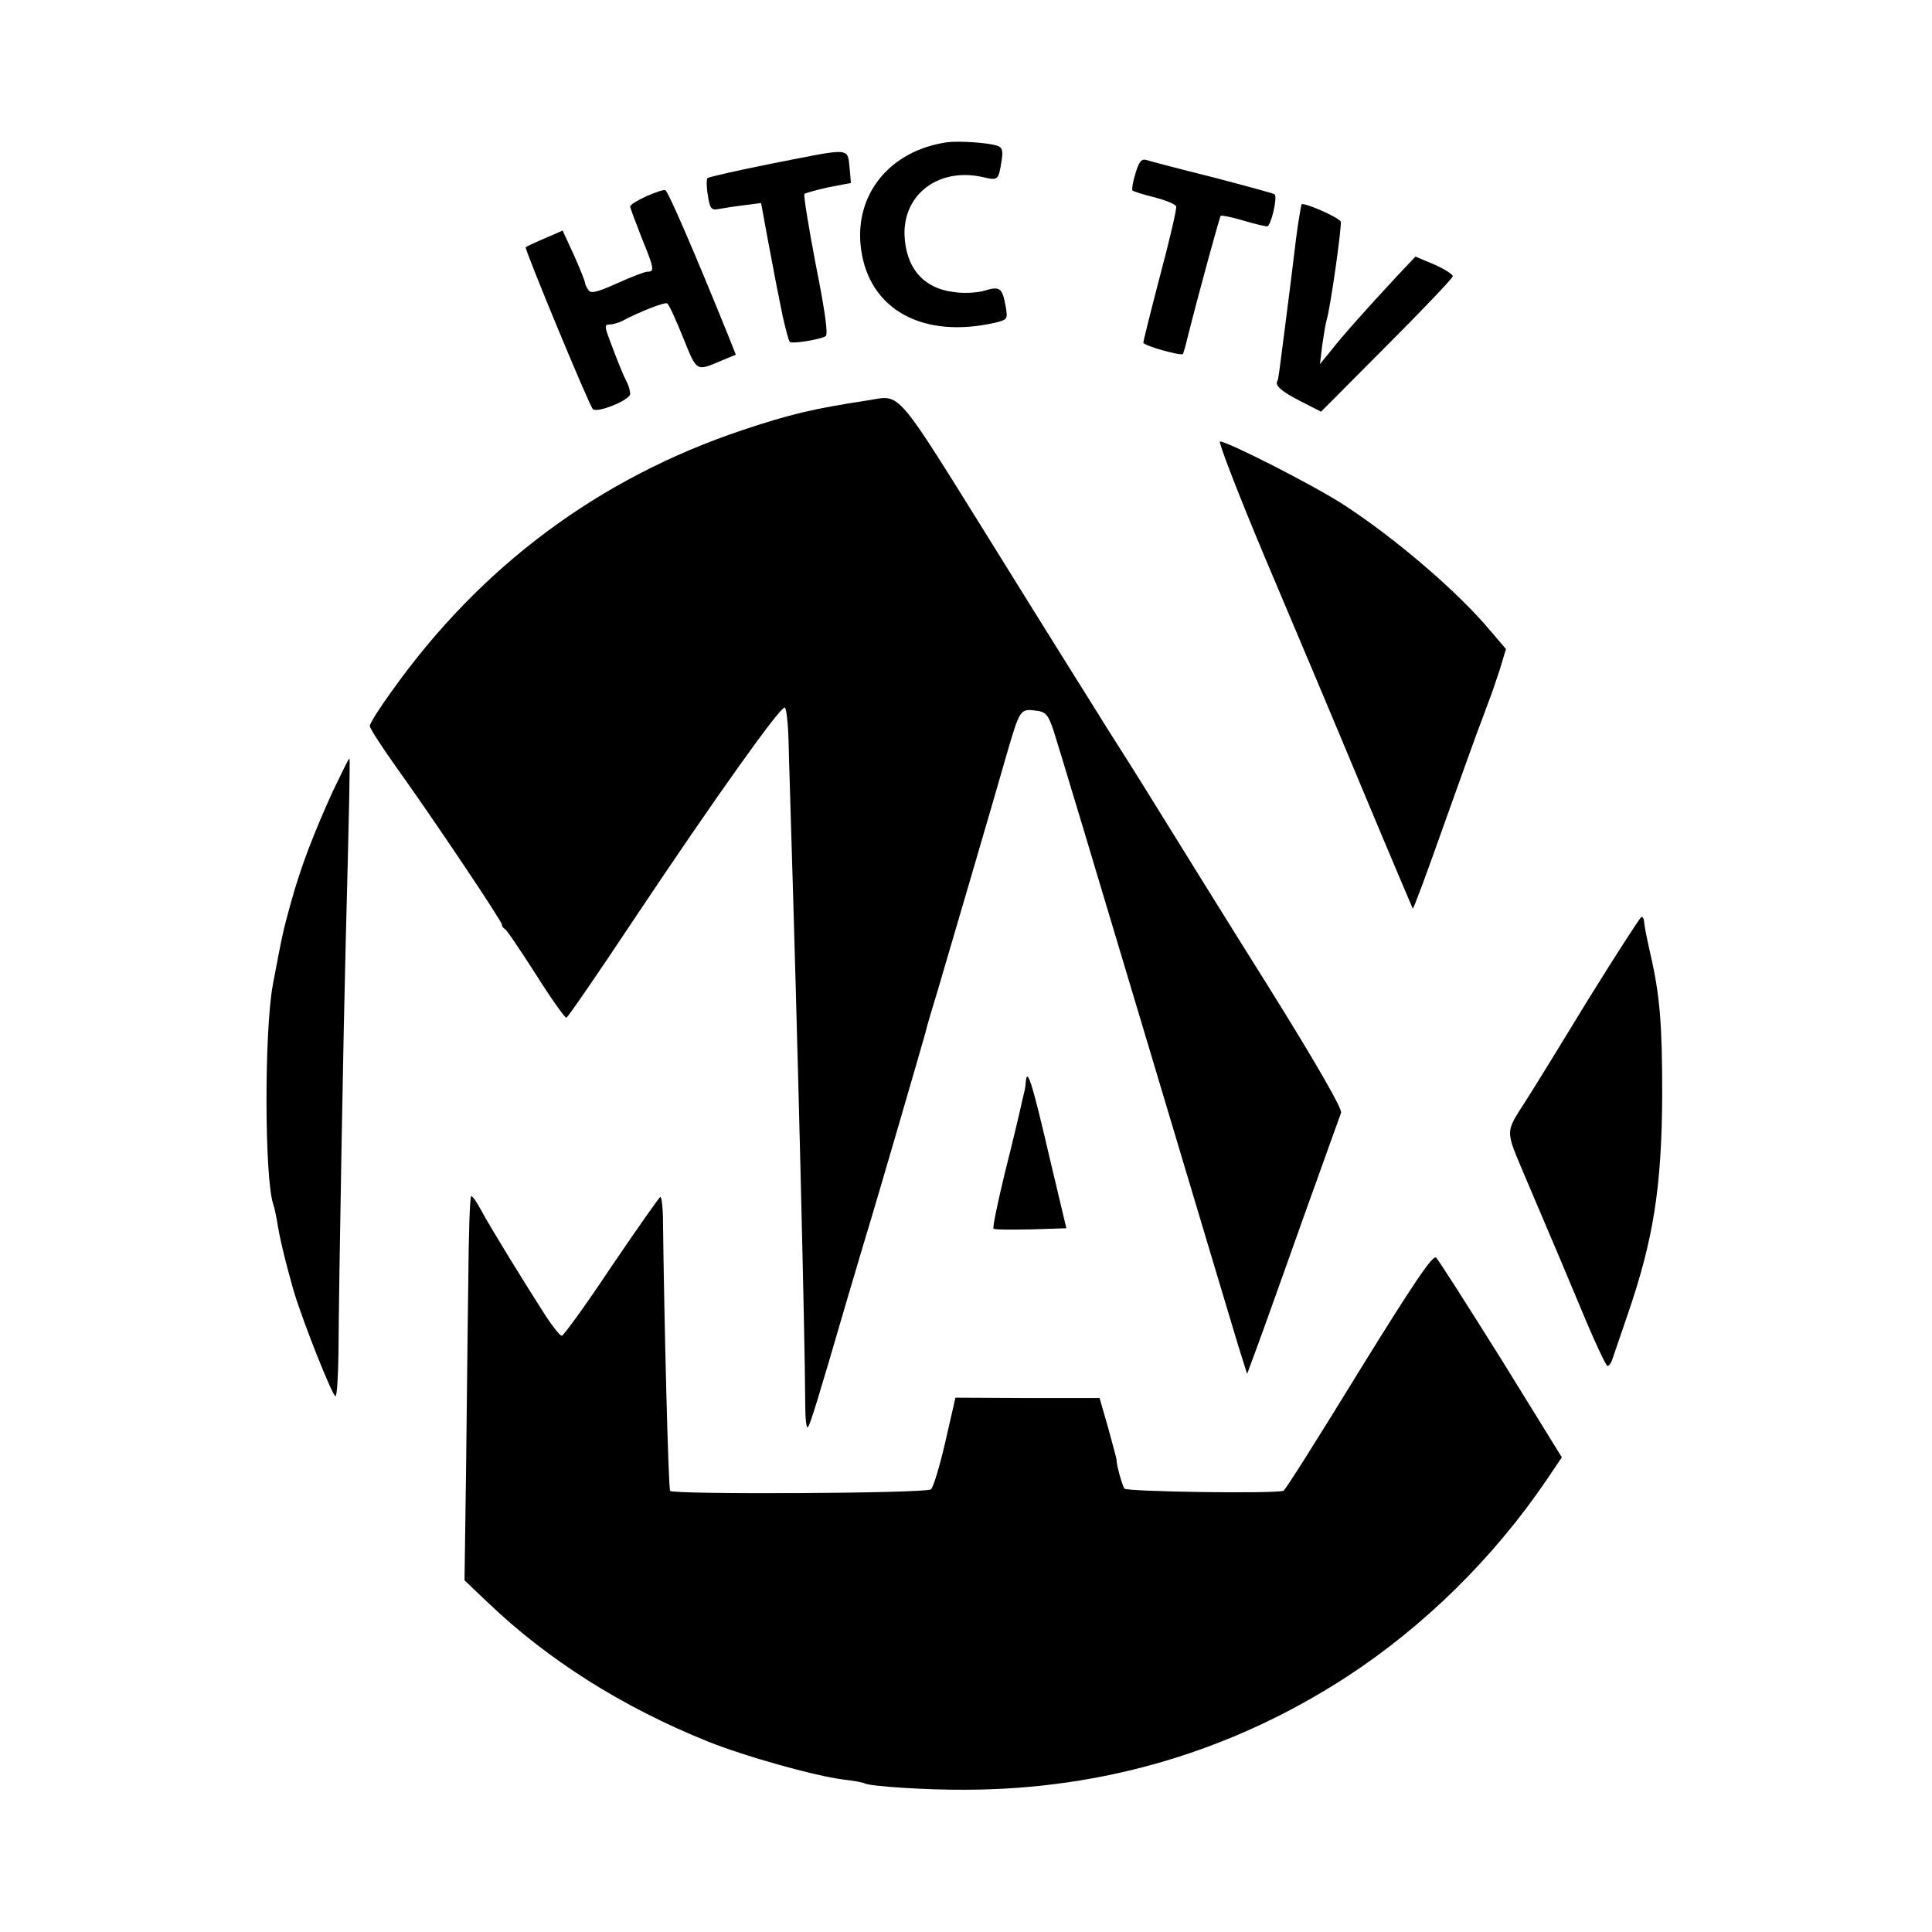
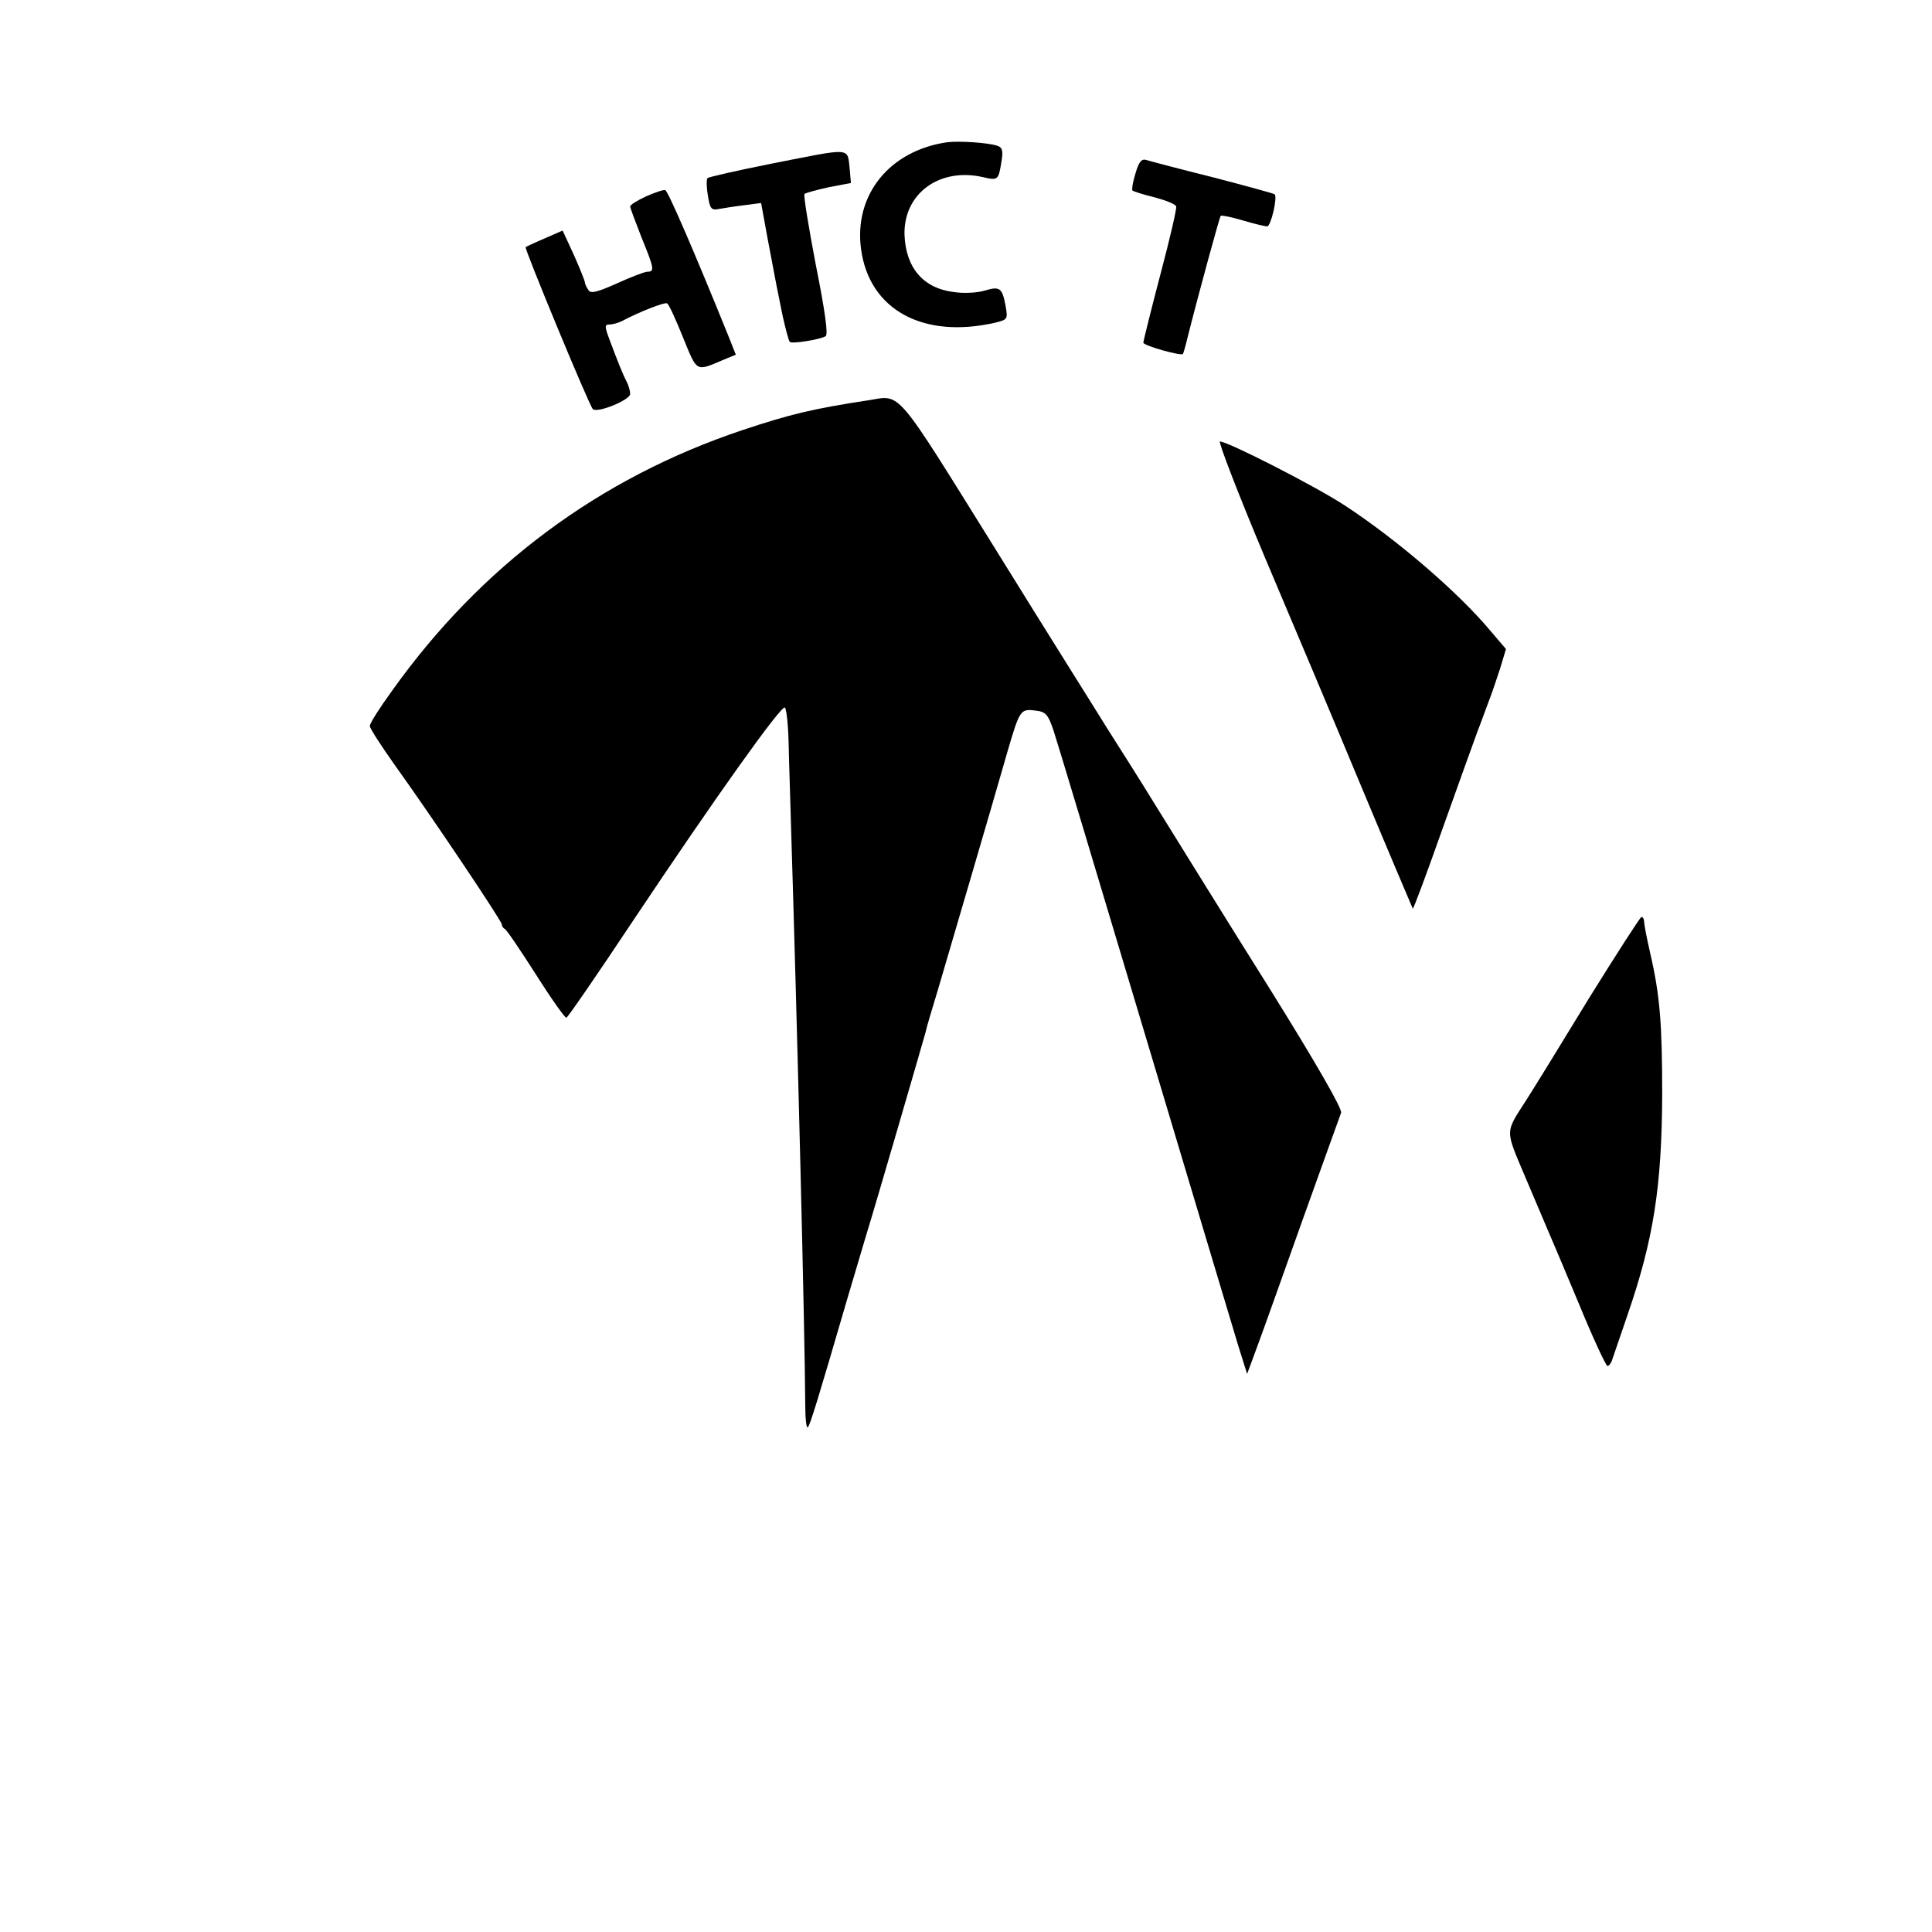
<svg xmlns="http://www.w3.org/2000/svg" version="1.0" width="512pt" height="512pt" viewBox="0 0 512 512" preserveAspectRatio="xMidYMid meet">
  <g transform="translate(0,512) scale(0.1,-0.1)" fill="#000000" stroke="none">
    <path d="M2510 4743 c-153 -22 -248 -140 -228 -284 22 -160 164 -238 356 -194 32 8 33 9 27 44 -9 48 -15 53 -55 41 -19 -6 -56 -8 -82 -4 -82 10 -128 65 -131 153 -2 108 92 177 206 152 42 -10 43 -9 51 41 5 29 2 38 -12 42 -24 8 -102 13 -132 9z" />
    <path d="M2043 4686 c-90 -18 -165 -35 -168 -38 -3 -3 -3 -24 1 -46 5 -34 9 -40 28 -36 11 2 42 7 67 10 l46 6 17 -93 c24 -127 25 -133 40 -206 8 -35 16 -66 19 -69 5 -6 80 6 95 15 7 4 -1 64 -26 189 -19 100 -33 184 -30 188 4 3 33 11 65 18 l58 11 -3 35 c-7 61 10 59 -209 16z" />
    <path d="M3009 4660 c-7 -22 -10 -42 -8 -45 3 -2 29 -11 59 -18 30 -8 55 -18 57 -24 2 -5 -17 -87 -42 -181 -25 -95 -45 -176 -45 -180 0 -8 100 -36 105 -30 1 2 7 21 12 43 30 119 85 320 88 323 2 2 28 -3 58 -12 30 -9 60 -16 65 -16 10 0 28 77 20 85 -1 2 -75 22 -163 45 -88 22 -168 43 -177 46 -13 4 -20 -5 -29 -36z" />
    <path d="M1713 4600 c-24 -11 -43 -23 -43 -27 0 -4 14 -41 30 -82 34 -83 35 -91 16 -91 -7 0 -44 -14 -81 -31 -54 -24 -70 -28 -76 -17 -5 7 -9 16 -9 20 0 3 -13 36 -29 72 l-30 65 -48 -21 c-26 -11 -49 -22 -50 -23 -4 -3 168 -419 178 -429 11 -12 99 24 99 40 0 8 -4 22 -9 32 -11 21 -24 54 -45 110 -14 37 -14 42 -1 42 8 0 23 4 33 9 47 25 114 51 120 47 5 -3 23 -43 42 -90 38 -93 33 -91 106 -60 l34 14 -19 48 c-89 220 -161 387 -168 388 -4 2 -27 -6 -50 -16z" />
-     <path d="M3449 4578 c-2 -9 -9 -49 -14 -88 -6 -51 -23 -187 -30 -240 -15 -116 -17 -136 -20 -140 -7 -12 12 -28 63 -54 l53 -27 174 175 c96 96 175 179 175 184 0 5 -22 19 -49 31 l-50 21 -49 -52 c-78 -84 -140 -153 -173 -195 l-31 -38 6 50 c4 28 9 58 12 68 10 33 41 252 37 260 -7 12 -101 53 -104 45z" />
    <path d="M2300 4059 c-145 -22 -207 -37 -333 -79 -379 -127 -693 -360 -929 -692 -32 -44 -58 -85 -58 -92 0 -6 31 -54 68 -106 97 -135 282 -411 282 -420 0 -5 4 -10 8 -12 4 -1 41 -56 82 -120 41 -65 78 -117 81 -115 4 1 85 119 180 262 217 325 389 566 399 560 4 -3 9 -46 10 -97 1 -51 4 -129 5 -173 19 -613 38 -1390 39 -1577 0 -38 3 -65 7 -60 6 6 26 71 105 342 14 47 36 121 49 165 29 94 150 511 158 540 2 11 17 61 32 110 28 96 141 479 184 630 33 113 35 117 74 112 28 -3 34 -9 49 -53 9 -27 118 -389 242 -804 124 -415 236 -788 248 -828 l23 -73 27 73 c15 40 69 192 121 338 52 146 98 272 101 281 4 9 -65 130 -193 335 -110 175 -241 387 -292 469 -51 83 -112 179 -135 215 -22 36 -155 247 -293 470 -274 440 -251 413 -341 399z" />
    <path d="M3352 3643 c72 -170 189 -447 260 -618 71 -170 131 -311 132 -313 2 -1 38 96 80 215 43 120 84 235 92 256 8 20 20 54 28 75 8 20 22 61 31 89 l16 53 -41 48 c-85 102 -249 243 -387 333 -76 50 -309 169 -330 169 -5 0 48 -138 119 -307z" />
-     <path d="M882 3023 c-50 -110 -85 -200 -111 -295 -21 -76 -22 -80 -48 -218 -23 -125 -22 -512 1 -581 3 -8 7 -27 10 -44 6 -41 22 -108 44 -185 24 -81 103 -280 111 -280 4 0 7 51 8 113 1 192 14 893 19 1082 10 384 12 495 10 495 -2 0 -21 -39 -44 -87z" />
    <path d="M4210 2473 c-73 -120 -147 -240 -165 -268 -57 -89 -57 -76 -3 -204 27 -64 55 -129 62 -146 7 -16 44 -103 81 -192 37 -90 71 -163 75 -163 4 0 10 8 13 18 3 9 21 62 40 117 69 200 91 340 92 585 0 187 -6 263 -32 375 -9 39 -16 76 -16 83 0 6 -3 12 -7 12 -3 0 -66 -98 -140 -217z" />
-     <path d="M2719 2258 c-1 -10 -2 -21 -3 -25 -1 -5 -6 -24 -10 -43 -4 -19 -23 -99 -43 -178 -19 -79 -33 -145 -30 -148 2 -3 47 -3 99 -2 l94 3 -44 185 c-45 194 -59 239 -63 208z" />
-     <path d="M1241 1723 c-2 -126 -4 -355 -6 -509 l-4 -282 62 -59 c159 -152 356 -277 585 -369 95 -38 279 -90 357 -100 28 -3 53 -8 56 -10 13 -8 168 -18 269 -17 366 1 707 103 1010 300 205 134 389 315 530 523 l39 58 -160 259 c-89 142 -166 263 -173 270 -8 9 -56 -61 -205 -302 -106 -173 -196 -316 -200 -316 -38 -8 -414 -2 -421 6 -6 8 -22 65 -21 77 0 2 -10 39 -22 83 l-23 80 -191 0 -191 1 -27 -118 c-15 -65 -32 -121 -38 -125 -17 -11 -685 -14 -691 -4 -5 7 -16 460 -19 714 0 37 -4 66 -7 65 -4 -2 -62 -85 -130 -185 -67 -101 -127 -183 -131 -183 -5 0 -24 24 -43 53 -56 87 -150 240 -171 280 -11 20 -22 37 -26 37 -4 0 -7 -102 -8 -227z" />
  </g>
</svg>